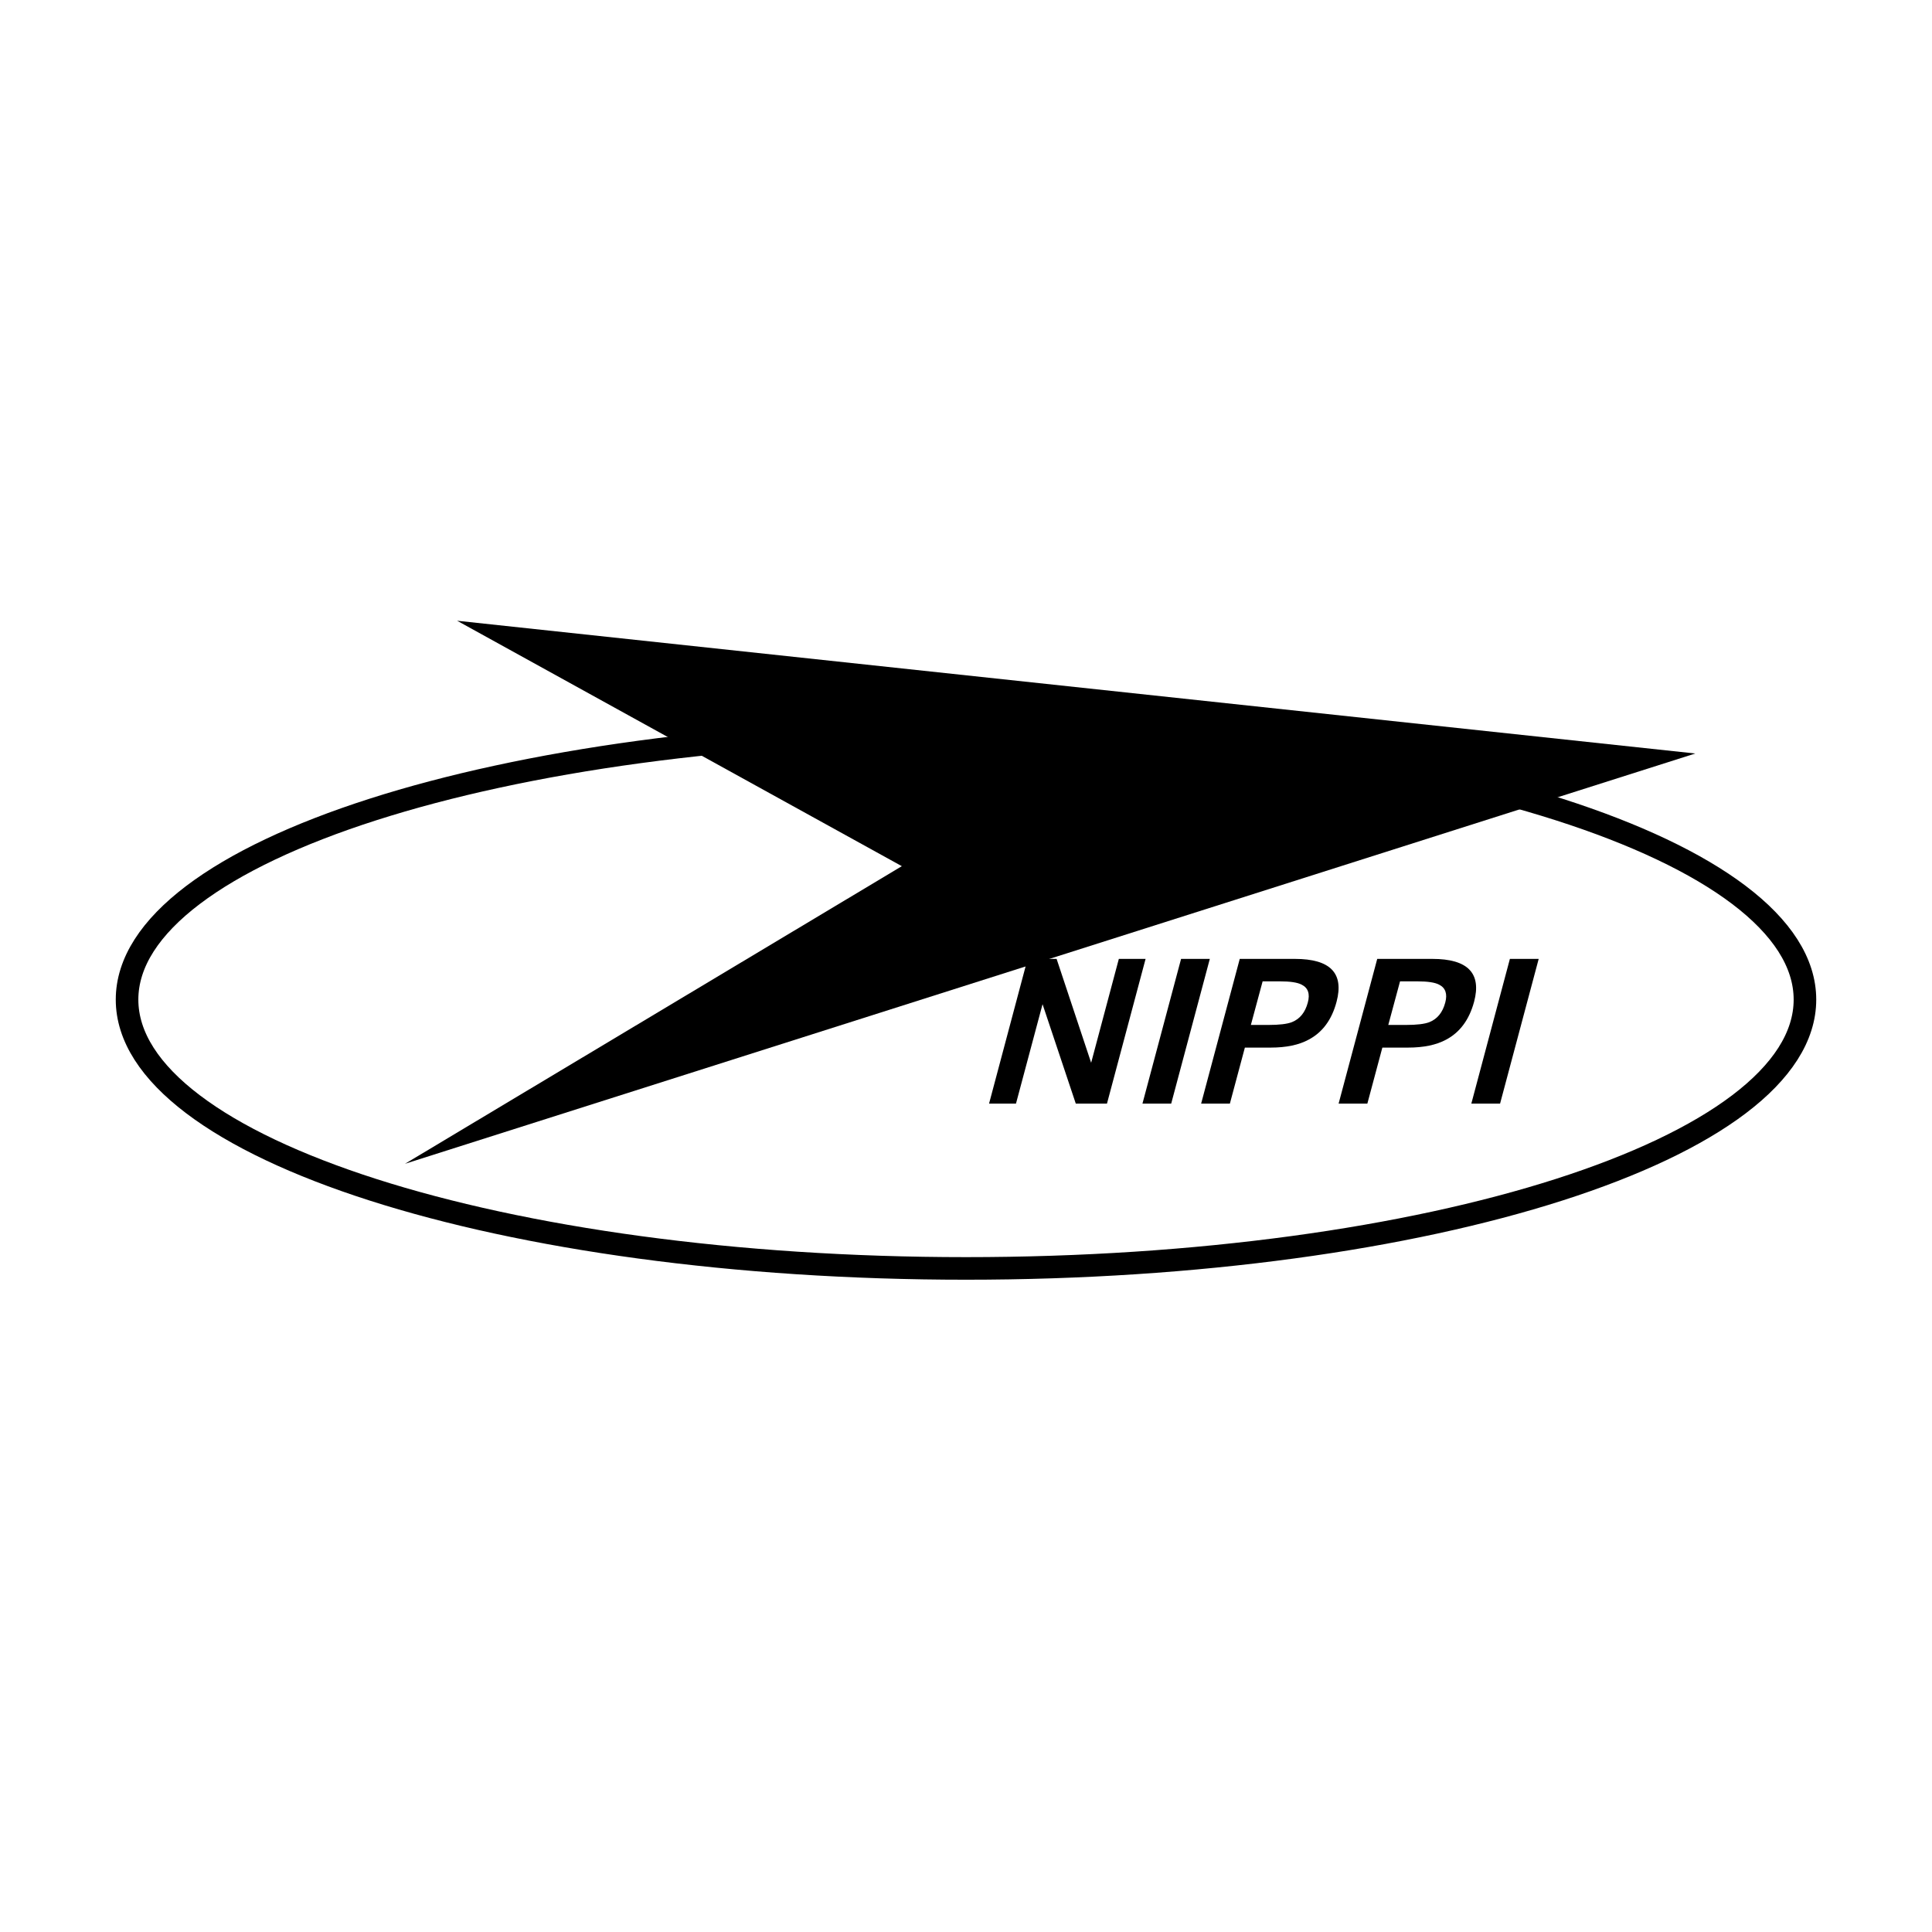
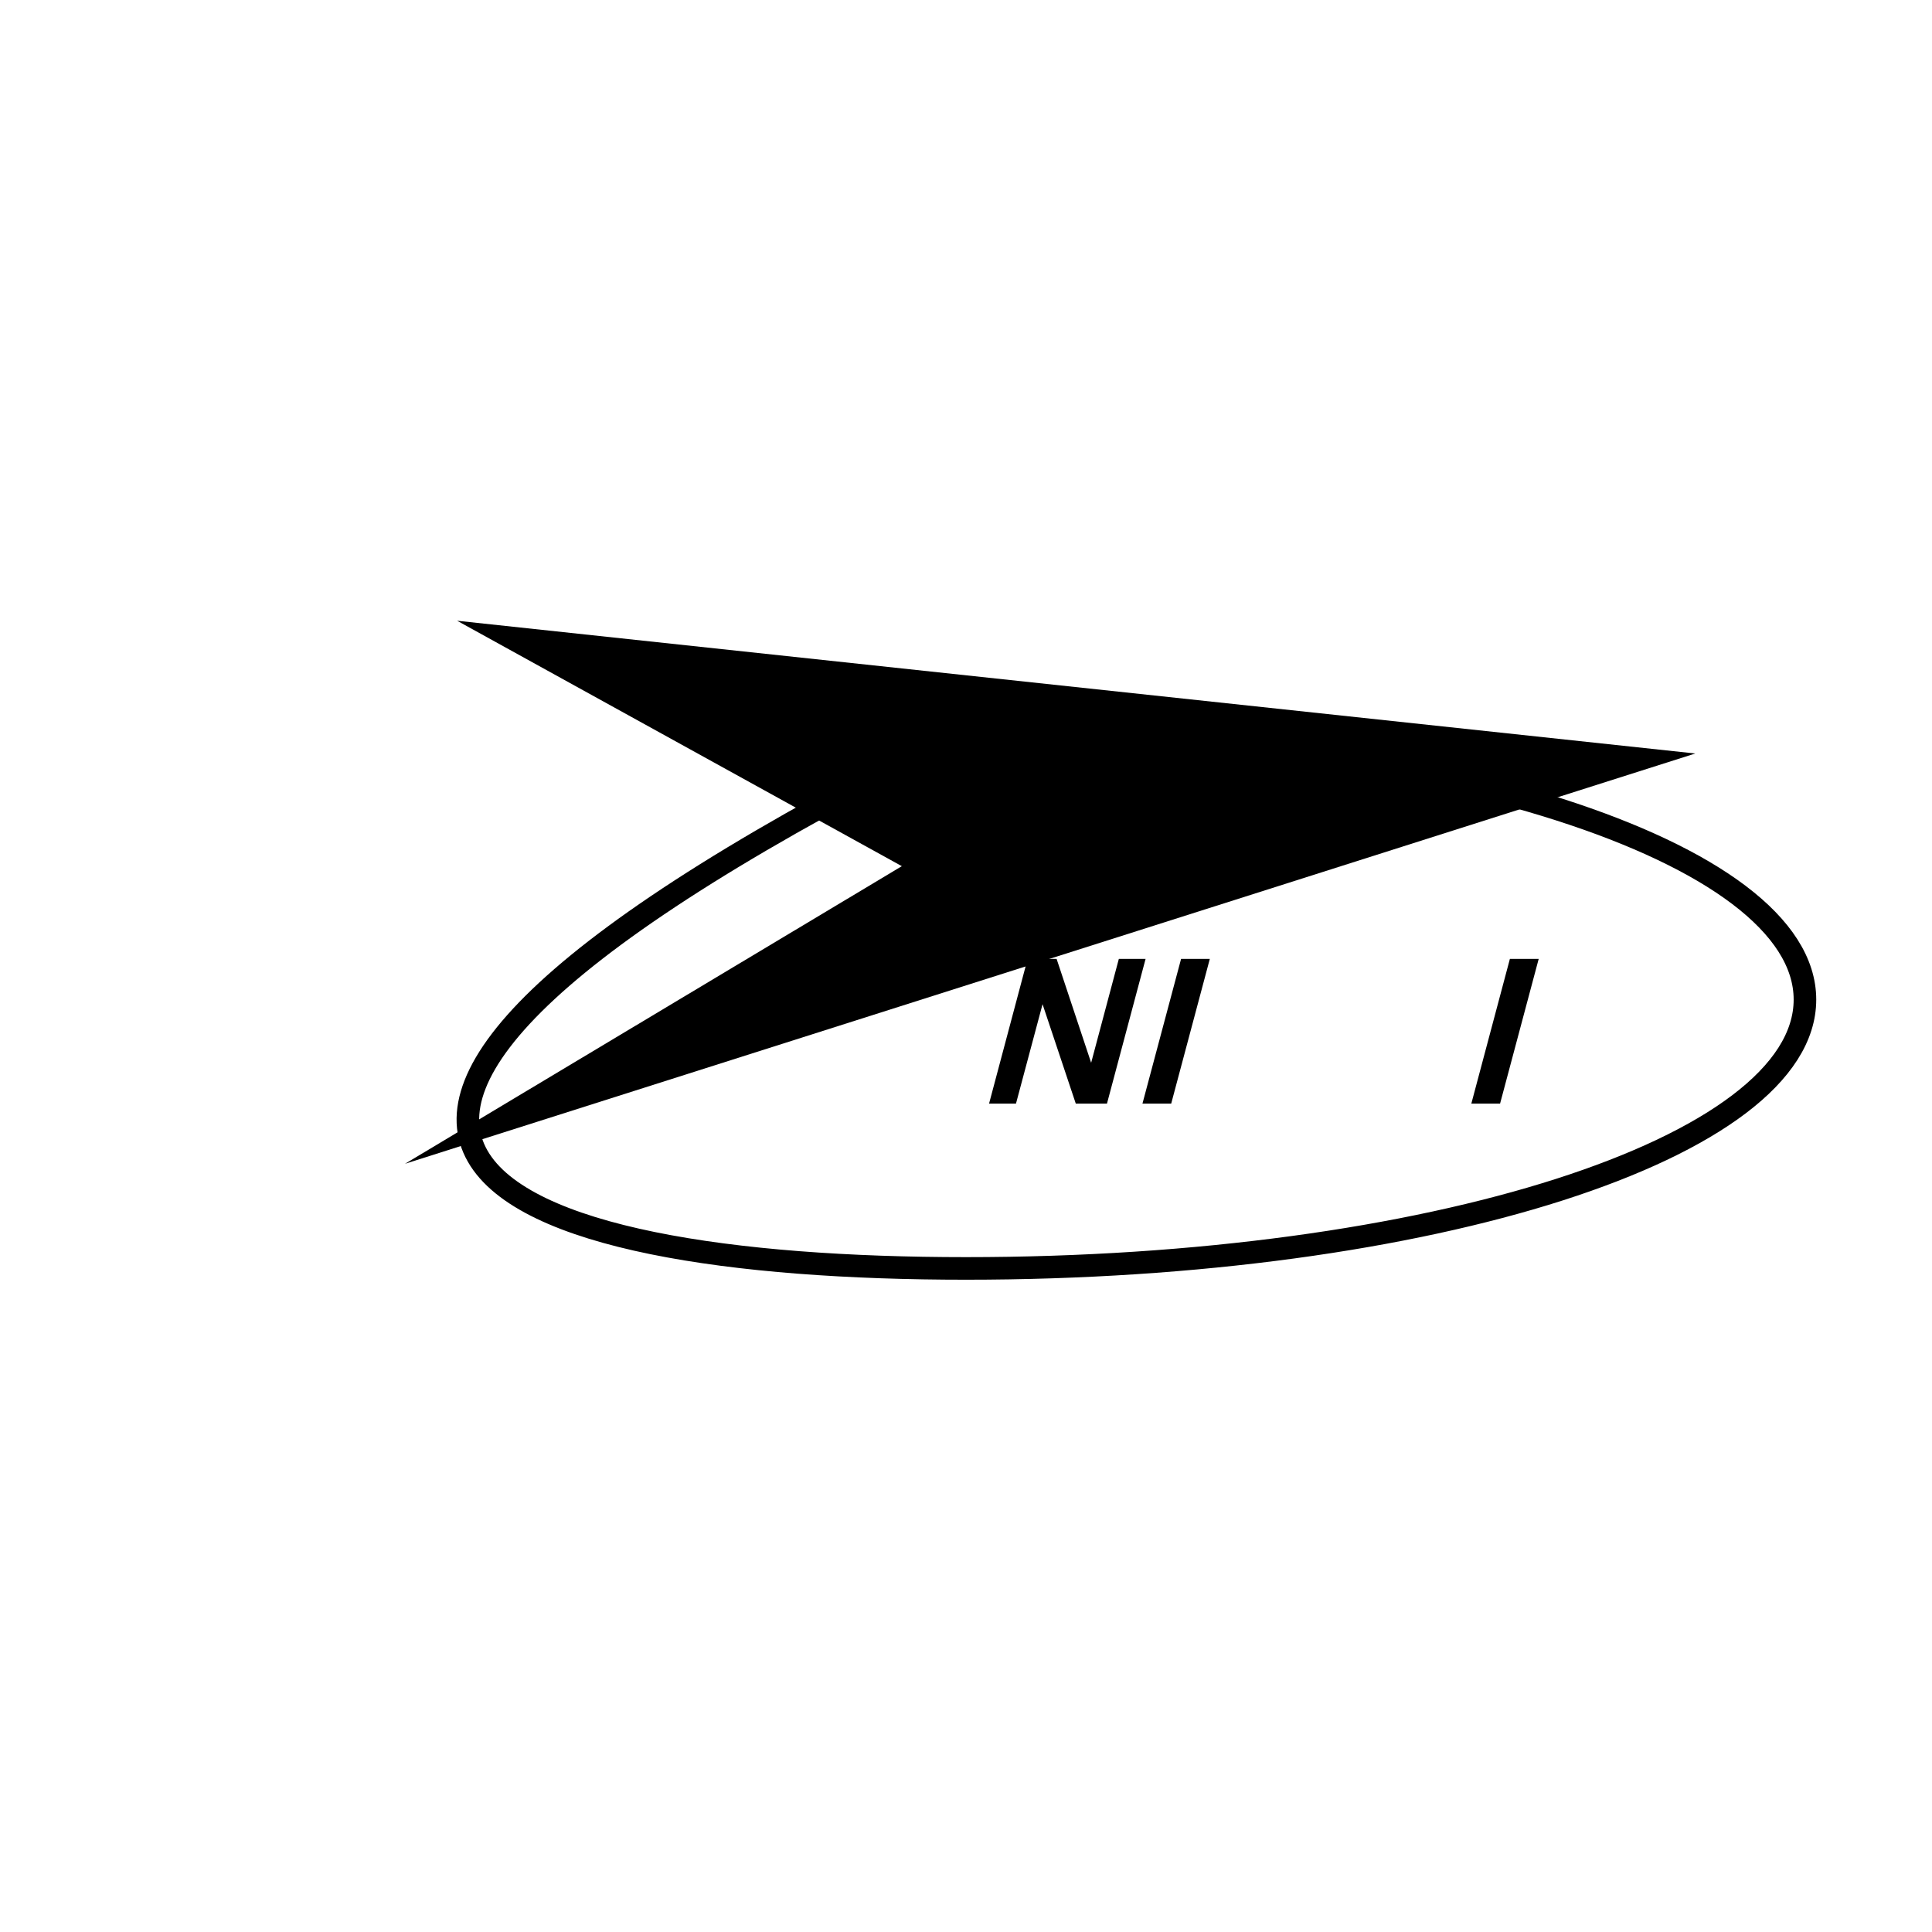
<svg xmlns="http://www.w3.org/2000/svg" version="1.0" id="Layer_1" x="0px" y="0px" width="192.756px" height="192.756px" viewBox="0 0 192.756 192.756" enable-background="new 0 0 192.756 192.756" xml:space="preserve">
  <g>
    <polygon fill-rule="evenodd" clip-rule="evenodd" fill="#FFFFFF" points="0,0 192.756,0 192.756,192.756 0,192.756 0,0  " />
-     <path fill="none" stroke="#000000" stroke-width="2.253" stroke-miterlimit="2.613" d="M96.378,126.551   c46.228,0,83.702-12.004,83.702-26.82c0-14.808-37.475-26.819-83.702-26.819c-46.227,0-83.702,12.011-83.702,26.819   C12.676,114.547,50.151,126.551,96.378,126.551L96.378,126.551z" />
+     <path fill="none" stroke="#000000" stroke-width="2.253" stroke-miterlimit="2.613" d="M96.378,126.551   c46.228,0,83.702-12.004,83.702-26.82c0-14.808-37.475-26.819-83.702-26.819C12.676,114.547,50.151,126.551,96.378,126.551L96.378,126.551z" />
    <polygon fill-rule="evenodd" clip-rule="evenodd" points="101.365,110.107 98.679,110.107 102.524,95.668 105.417,95.668    108.864,106.034 111.627,95.668 114.296,95.668 110.443,110.107 107.331,110.107 104.016,100.188 101.365,110.107  " />
    <polygon fill-rule="evenodd" clip-rule="evenodd" points="120.704,95.668 116.851,110.107 113.983,110.107 117.837,95.668    120.704,95.668  " />
-     <path fill-rule="evenodd" clip-rule="evenodd" d="M125.972,97.91h1.741c1.003,0,1.719,0.105,2.144,0.324   c0.648,0.319,0.86,0.921,0.623,1.79c-0.262,0.983-0.786,1.635-1.583,1.954c-0.48,0.188-1.26,0.281-2.345,0.281H124.8L125.972,97.91   L125.972,97.91z M124.201,104.519h2.574c1.547,0,2.812-0.263,3.779-0.788c1.383-0.727,2.319-1.984,2.794-3.78   c0.759-2.854-0.619-4.282-4.153-4.282h-5.505l-3.853,14.439h2.868L124.201,104.519L124.201,104.519z" />
-     <path fill-rule="evenodd" clip-rule="evenodd" d="M139.682,97.91h1.739c1.004,0,1.727,0.105,2.15,0.324   c0.644,0.319,0.855,0.921,0.623,1.79c-0.261,0.983-0.784,1.635-1.582,1.954c-0.481,0.188-1.261,0.281-2.344,0.281h-1.759   L139.682,97.91L139.682,97.91z M137.918,104.519h2.561c1.559,0,2.818-0.263,3.791-0.788c1.378-0.727,2.313-1.984,2.799-3.78   c0.762-2.854-0.629-4.282-4.158-4.282h-5.504l-3.854,14.439h2.868L137.918,104.519L137.918,104.519z" />
    <polygon fill-rule="evenodd" clip-rule="evenodd" points="153.516,95.668 149.663,110.107 146.795,110.107 150.642,95.668    153.516,95.668  " />
    <polygon fill-rule="evenodd" clip-rule="evenodd" points="45.606,61.932 169.14,75.177 40.407,116.111 89.976,86.418    45.606,61.932  " />
  </g>
</svg>